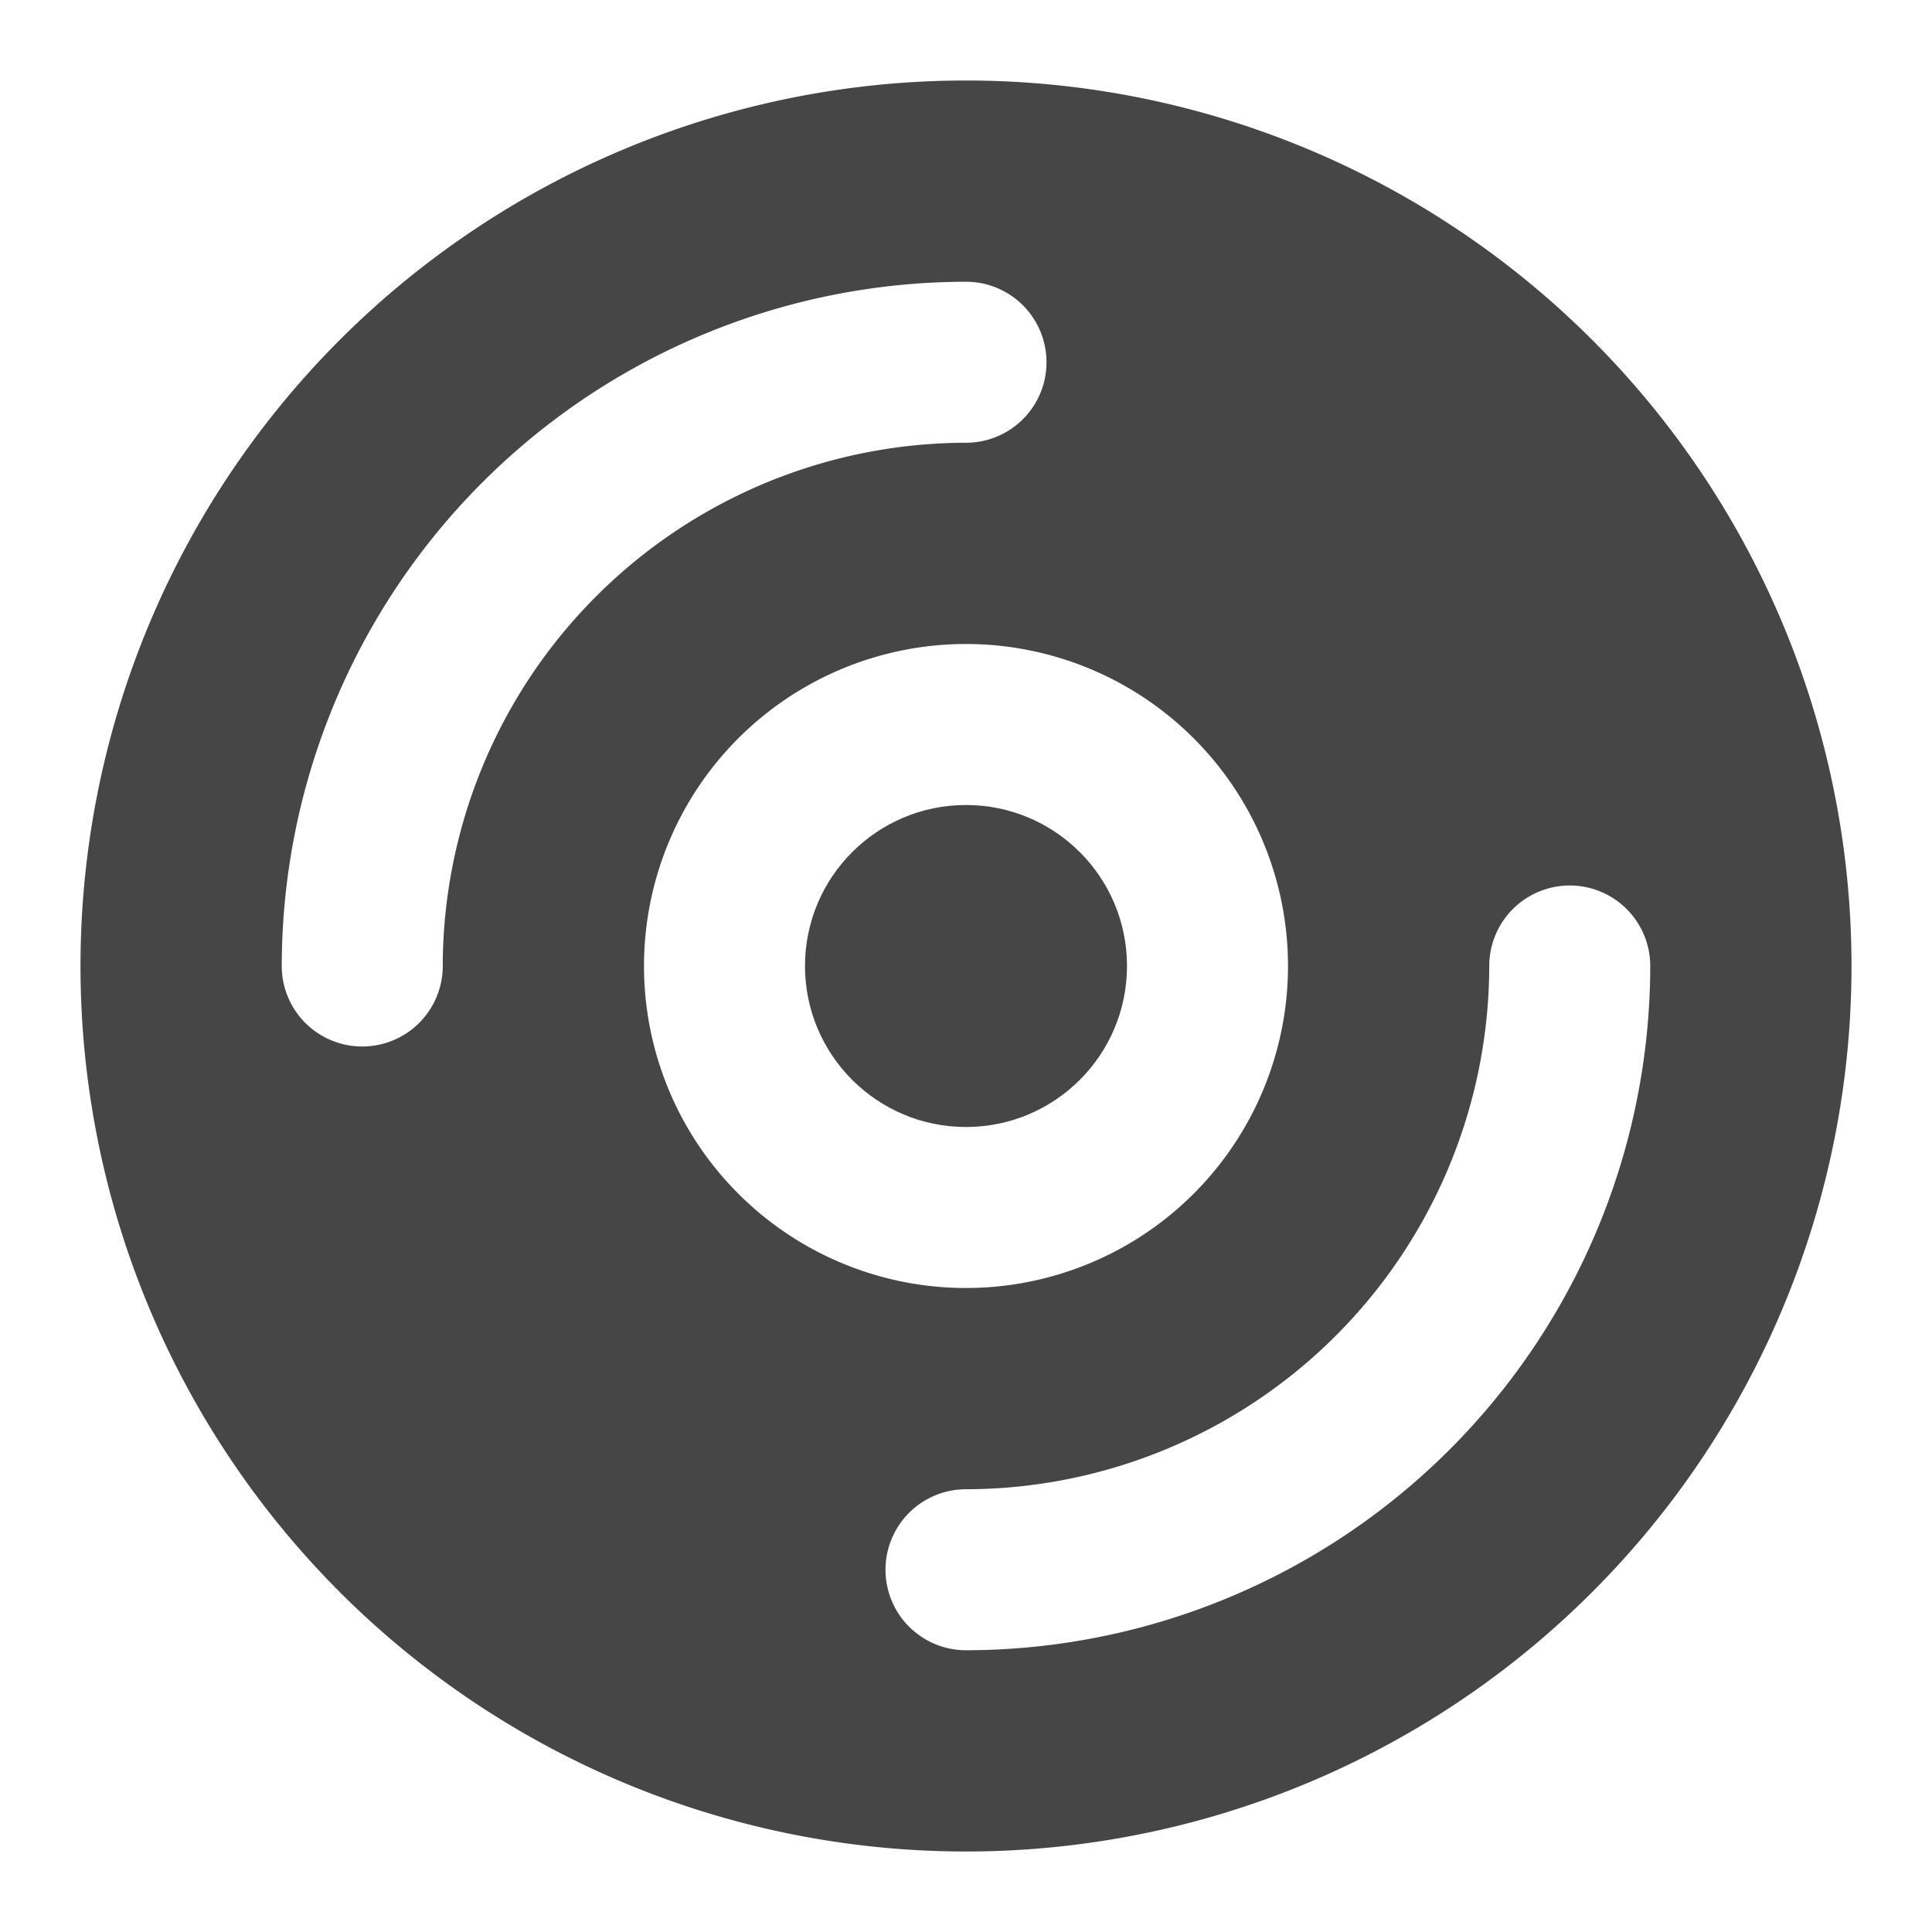
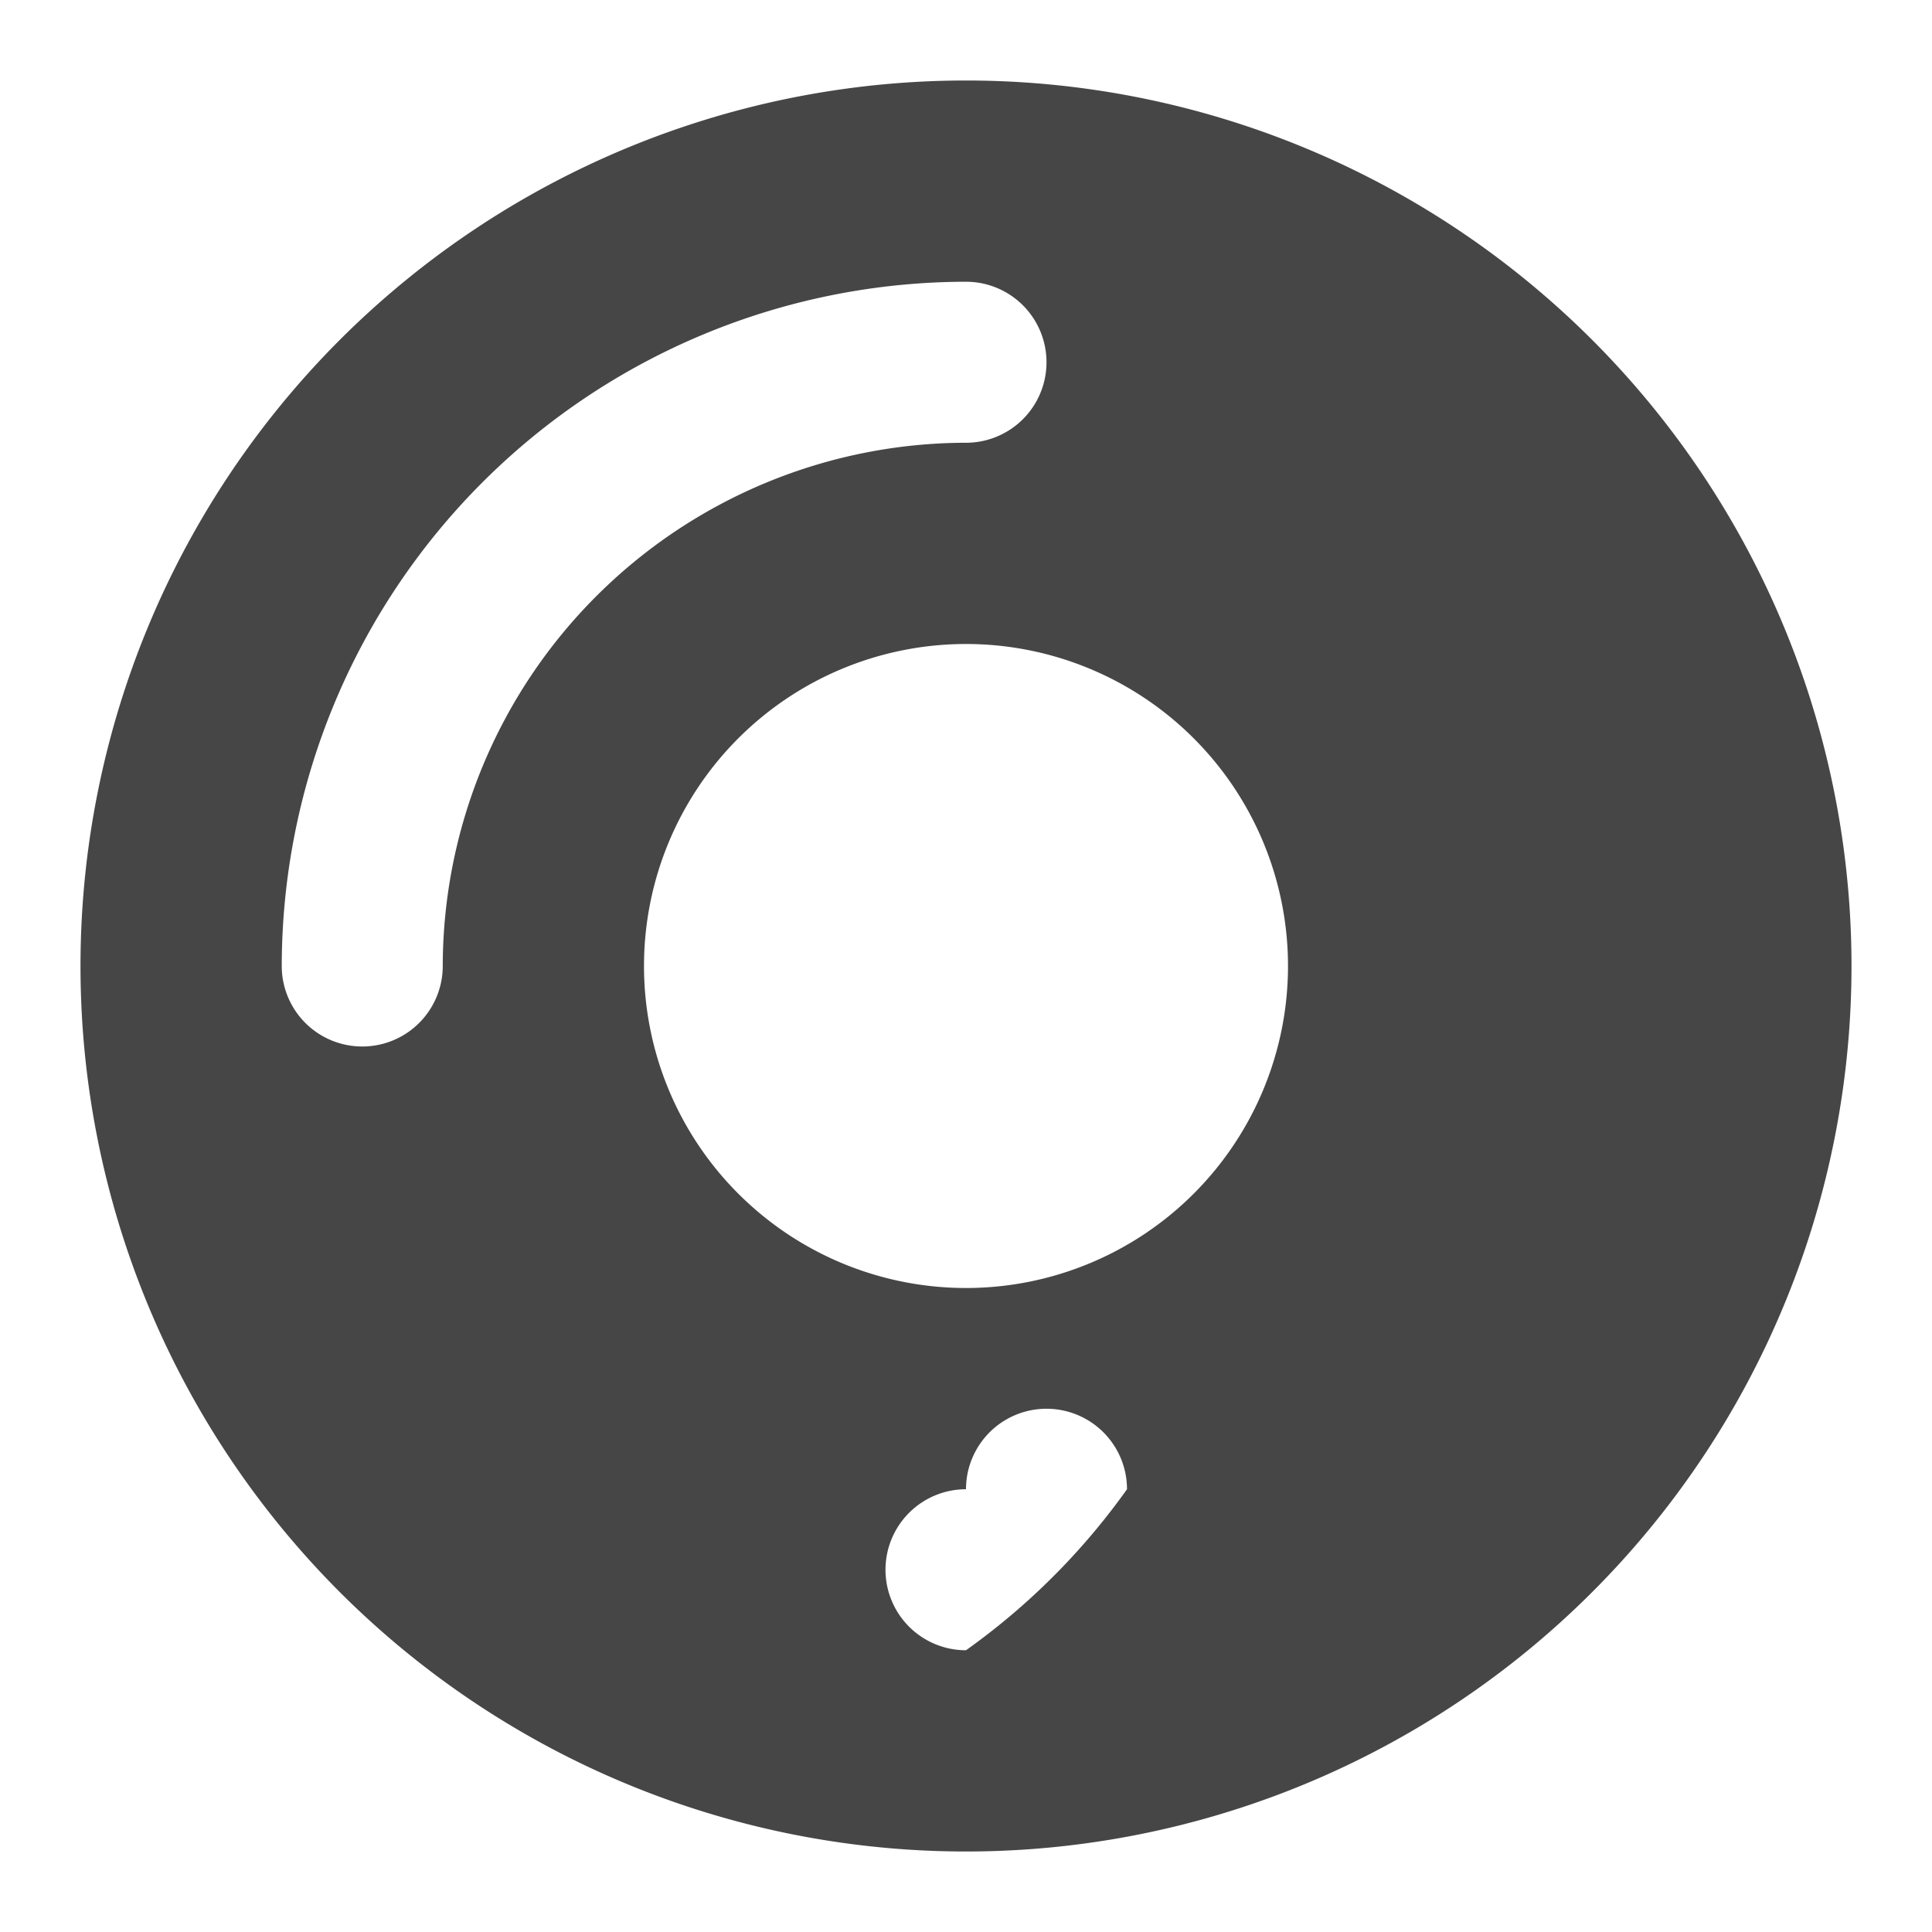
<svg xmlns="http://www.w3.org/2000/svg" viewBox="0 0 24 24">
  <title />
-   <path d="M12,1A11,11,0,1,0,23,12,11,11,0,0,0,12,1ZM5.5,12a1,1,0,0,1-2,0A8.51,8.51,0,0,1,12,3.5a1,1,0,0,1,0,2A6.51,6.51,0,0,0,5.5,12ZM8,12a4,4,0,1,1,4,4A4,4,0,0,1,8,12Zm4,8.5a1,1,0,0,1,0-2A6.51,6.51,0,0,0,18.5,12a1,1,0,0,1,2,0A8.51,8.51,0,0,1,12,20.5Z" fill="#464646" />
-   <circle cx="12" cy="12" fill="#464646" r="2" />
+   <path d="M12,1A11,11,0,1,0,23,12,11,11,0,0,0,12,1ZM5.5,12a1,1,0,0,1-2,0A8.51,8.51,0,0,1,12,3.5a1,1,0,0,1,0,2A6.51,6.51,0,0,0,5.5,12ZM8,12a4,4,0,1,1,4,4A4,4,0,0,1,8,12Zm4,8.5a1,1,0,0,1,0-2a1,1,0,0,1,2,0A8.51,8.51,0,0,1,12,20.5Z" fill="#464646" />
</svg>